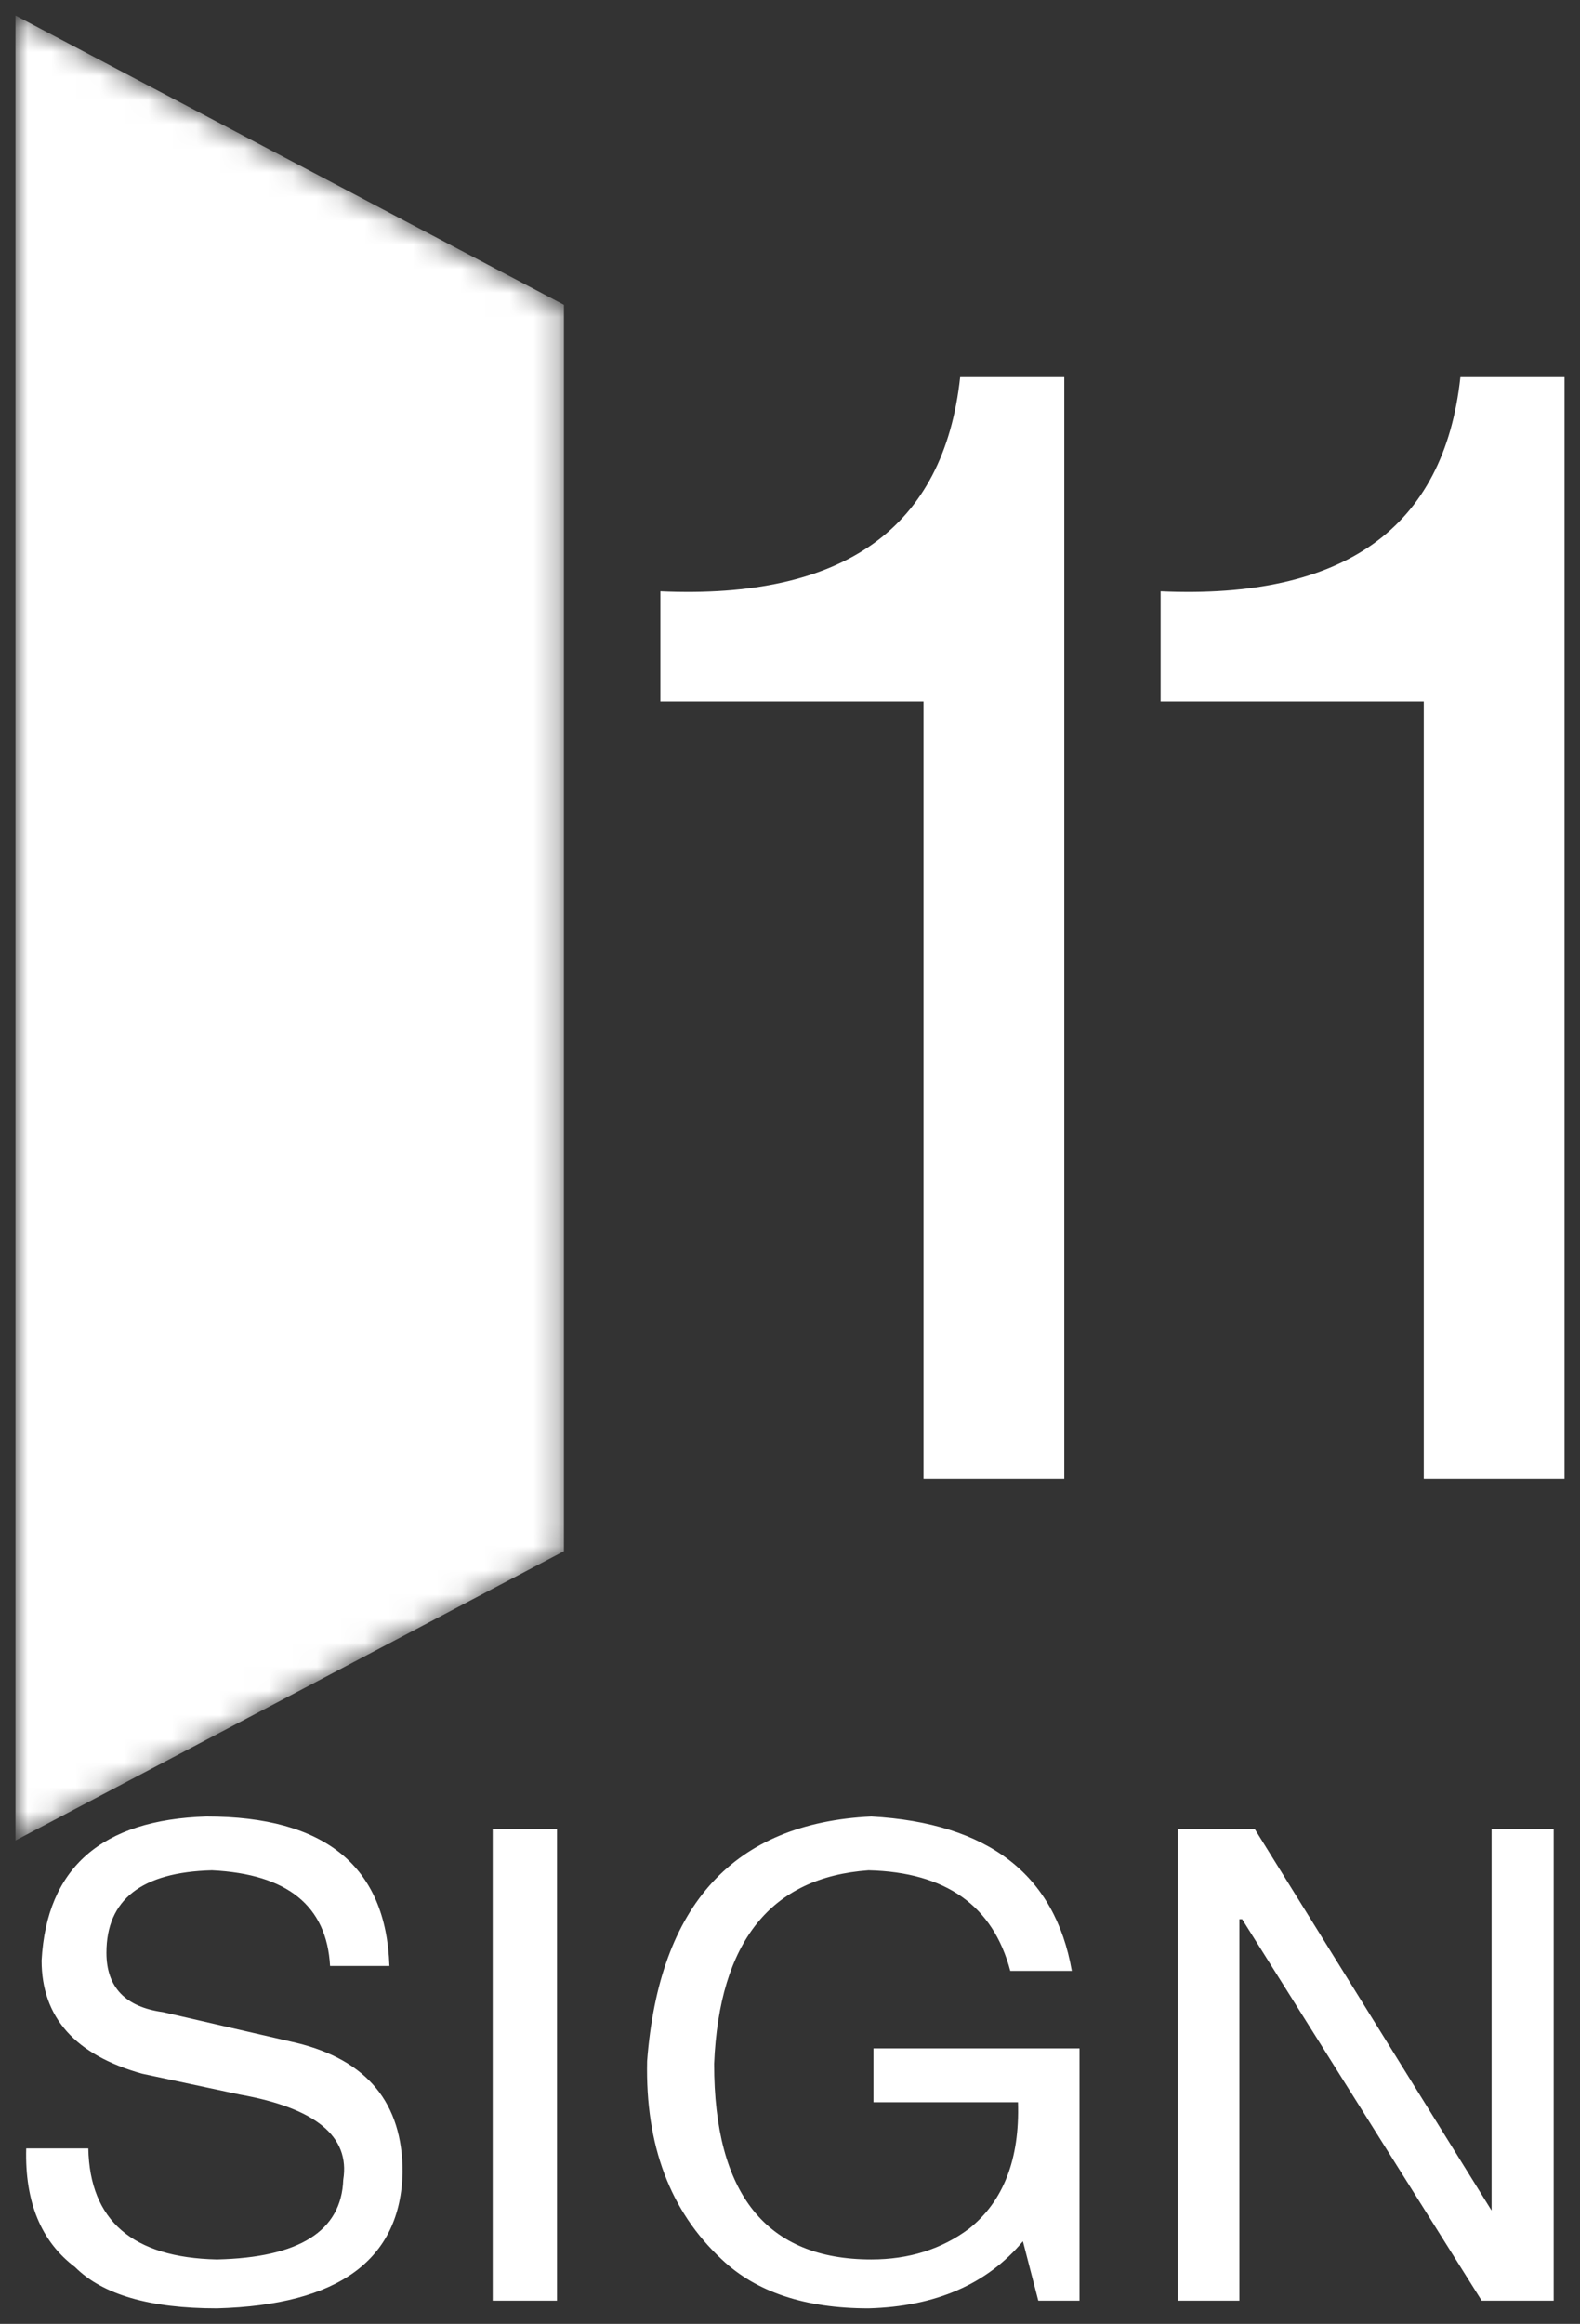
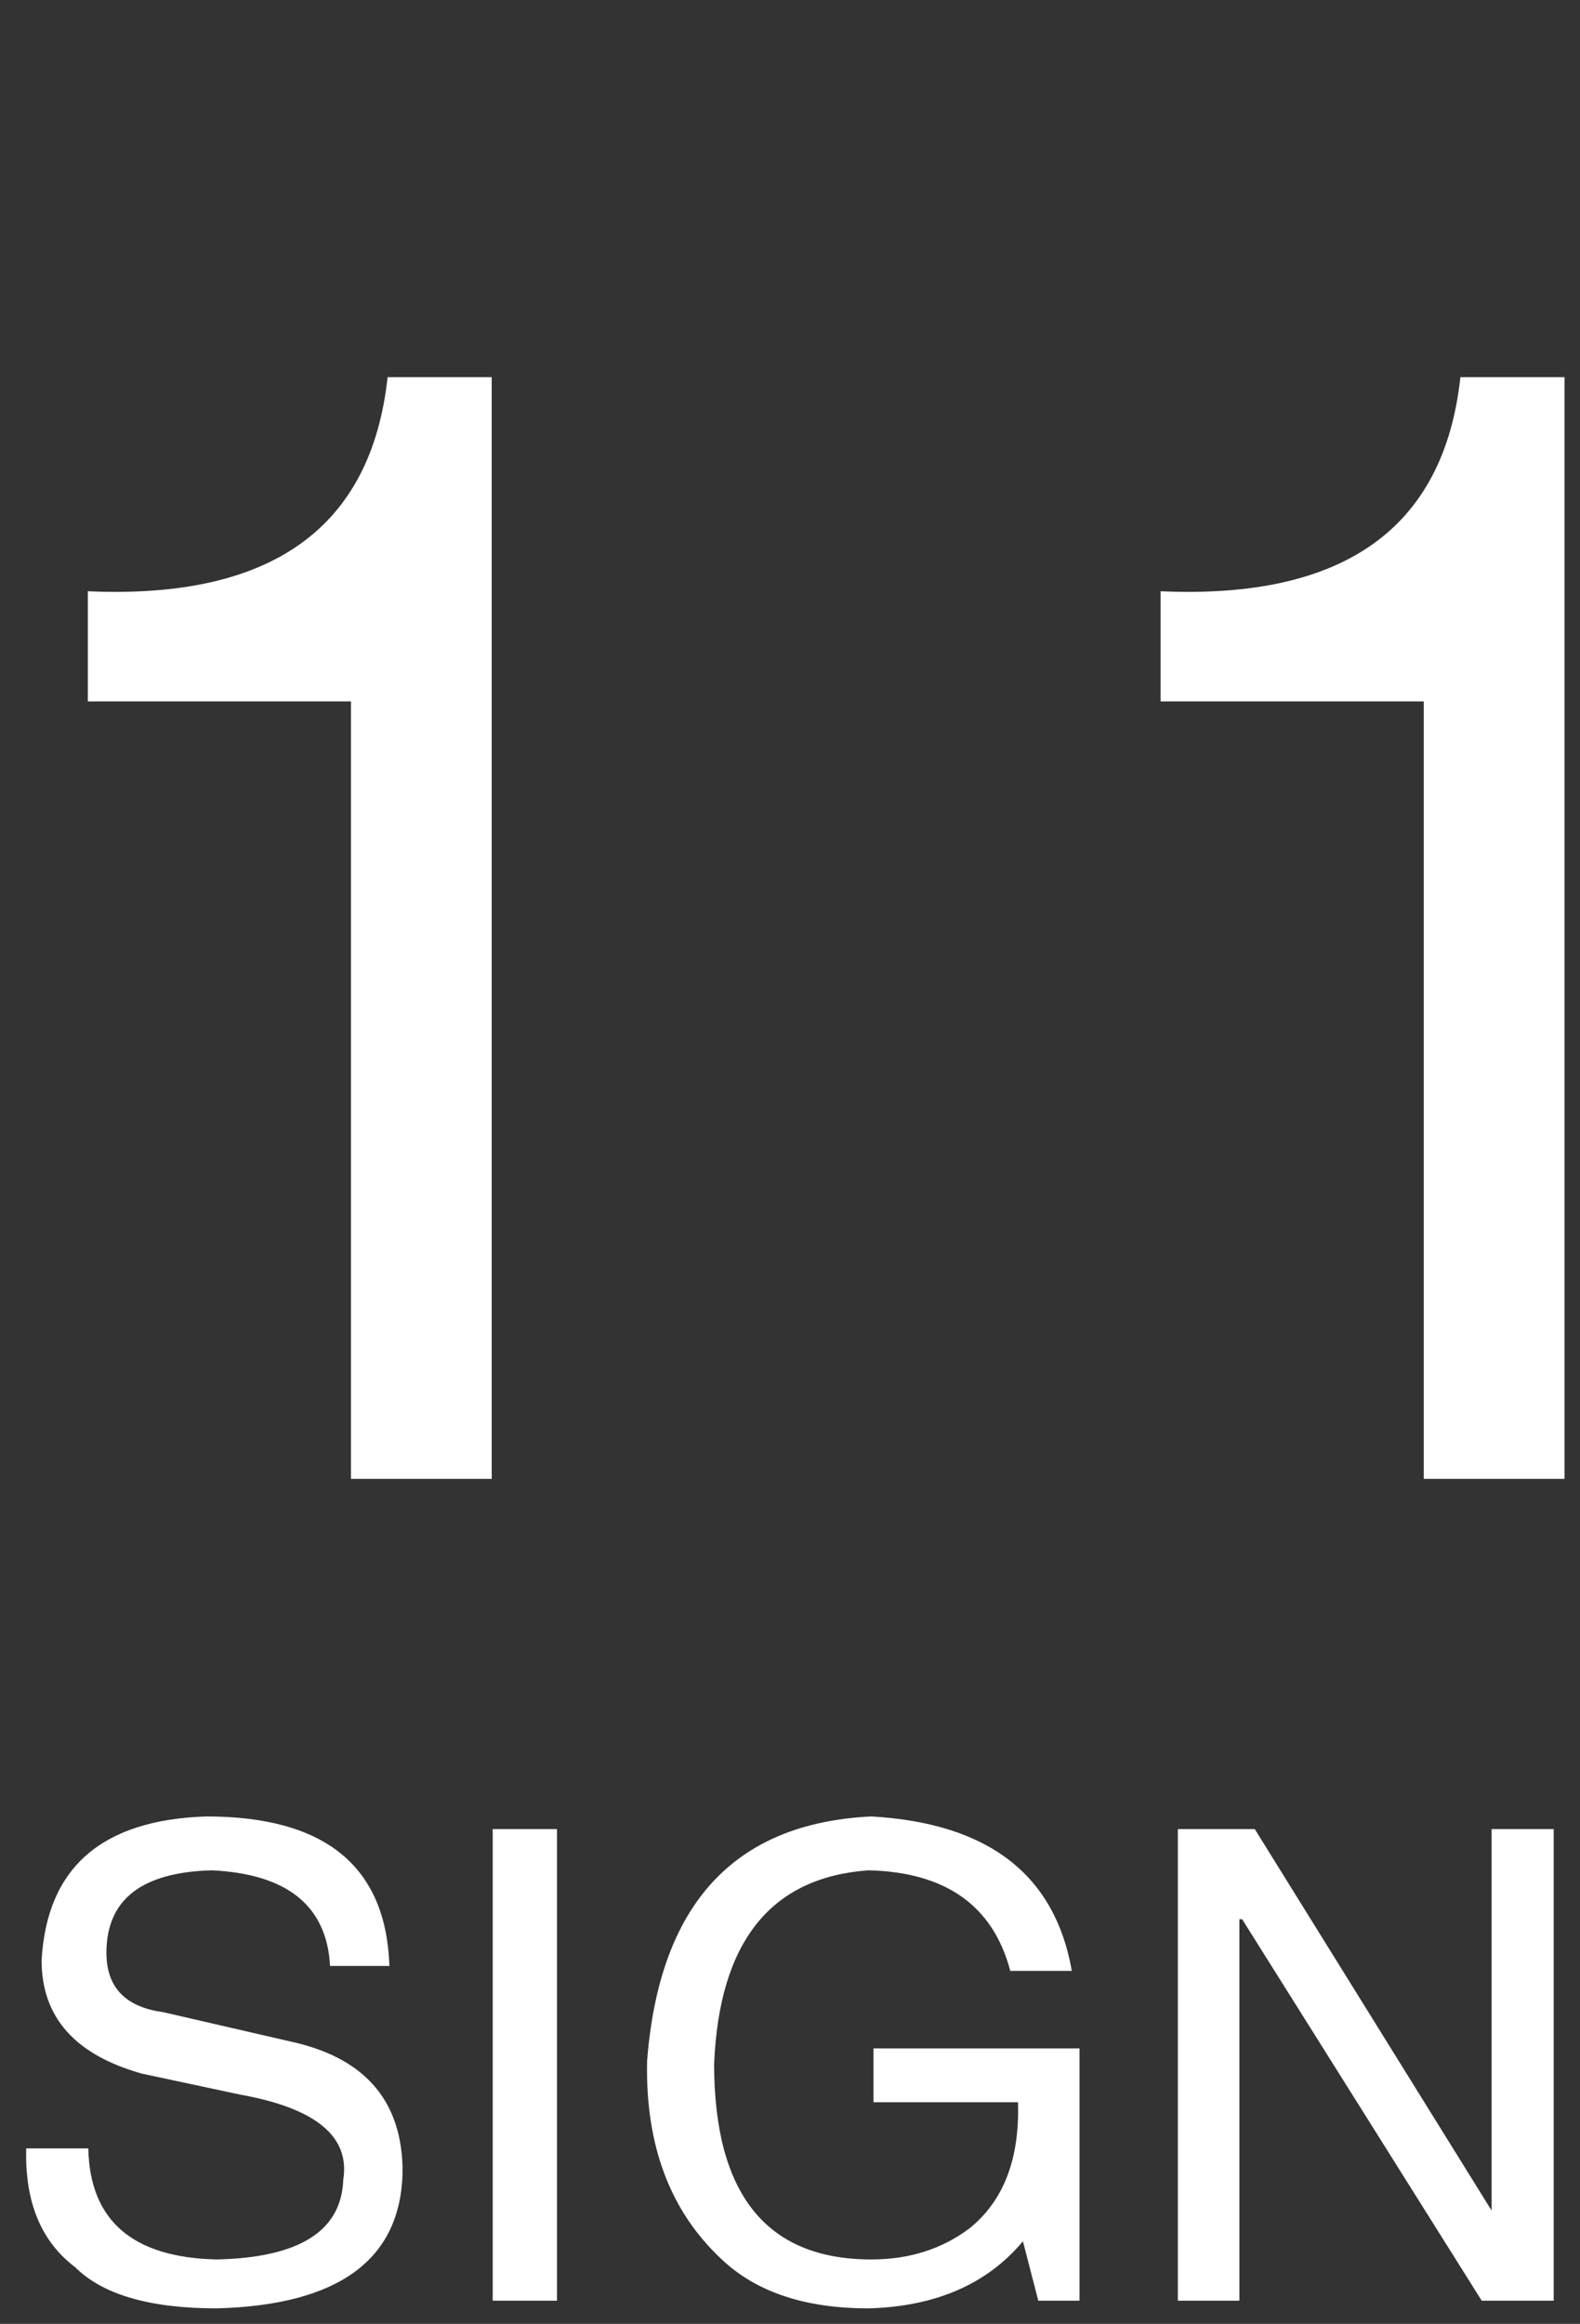
<svg xmlns="http://www.w3.org/2000/svg" version="1.0" x="0" y="0" width="2400" height="3528.805" viewBox="137.218 76.8 65.564 96.4" preserveAspectRatio="xMidYMid meet" color-interpolation-filters="sRGB">
  <rect x="137.218" y="76.8" width="65.564" height="96.4" fill="#333333" stroke="none" />
  <g>
    <defs>
      <linearGradient id="92" x1="0%" y1="0%" x2="100%" y2="0%">
        <stop offset="0%" stop-color="#fa71cd" />
        <stop offset="100%" stop-color="#9b59b6" />
      </linearGradient>
      <linearGradient id="93" x1="0%" y1="0%" x2="100%" y2="0%">
        <stop offset="0%" stop-color="#f9d423" />
        <stop offset="100%" stop-color="#f83600" />
      </linearGradient>
      <linearGradient id="94" x1="0%" y1="0%" x2="100%" y2="0%">
        <stop offset="0%" stop-color="#0064d2" />
        <stop offset="100%" stop-color="#1cb0f6" />
      </linearGradient>
      <linearGradient id="95" x1="0%" y1="0%" x2="100%" y2="0%">
        <stop offset="0%" stop-color="#f00978" />
        <stop offset="100%" stop-color="#3f51b1" />
      </linearGradient>
      <linearGradient id="96" x1="0%" y1="0%" x2="100%" y2="0%">
        <stop offset="0%" stop-color="#7873f5" />
        <stop offset="100%" stop-color="#ec77ab" />
      </linearGradient>
      <linearGradient id="97" x1="0%" y1="0%" x2="100%" y2="0%">
        <stop offset="0%" stop-color="#f9d423" />
        <stop offset="100%" stop-color="#e14fad" />
      </linearGradient>
      <linearGradient id="98" x1="0%" y1="0%" x2="100%" y2="0%">
        <stop offset="0%" stop-color="#009efd" />
        <stop offset="100%" stop-color="#2af598" />
      </linearGradient>
      <linearGradient id="99" x1="0%" y1="0%" x2="100%" y2="0%">
        <stop offset="0%" stop-color="#ffcc00" />
        <stop offset="100%" stop-color="#00b140" />
      </linearGradient>
      <linearGradient id="100" x1="0%" y1="0%" x2="100%" y2="0%">
        <stop offset="0%" stop-color="#d51007" />
        <stop offset="100%" stop-color="#ff8177" />
      </linearGradient>
      <linearGradient id="102" x1="0%" y1="0%" x2="100%" y2="0%">
        <stop offset="0%" stop-color="#a2b6df" />
        <stop offset="100%" stop-color="#0c3483" />
      </linearGradient>
      <linearGradient id="103" x1="0%" y1="0%" x2="100%" y2="0%">
        <stop offset="0%" stop-color="#7ac5d8" />
        <stop offset="100%" stop-color="#eea2a2" />
      </linearGradient>
      <linearGradient id="104" x1="0%" y1="0%" x2="100%" y2="0%">
        <stop offset="0%" stop-color="#00ecbc" />
        <stop offset="100%" stop-color="#007adf" />
      </linearGradient>
      <linearGradient id="105" x1="0%" y1="0%" x2="100%" y2="0%">
        <stop offset="0%" stop-color="#b88746" />
        <stop offset="100%" stop-color="#fdf5a6" />
      </linearGradient>
    </defs>
    <g fill="#ffffff" class="newinitialsvg-g newinitialsvg" transform="translate(137.861,77.443)">
      <g class="tp-name" transform="translate(0,0)">
        <g class="tp-graph" transform="translate(0, 0)" mask="url(#0c82f447-401a-4351-b279-db5a0a1390cb)">
-           <polyline fill-opacity="1" fill="#ffffff" x="0" y="0" width="22.758" height="51.703" points="0,0 22.758,12 22.758,63.703 0,75.703 0,12" />
          <g fill="#1ba0d8" transform="translate(2.999,15)">
            <g transform="scale(1)" fill="#ffffff">
              <path d="M18.79-45.70L23.11-45.70L23.11 0L17.27 0L17.27-32.25L6.35-32.25L6.35-36.82Q17.77-36.31 18.79-45.70L18.79-45.70Z" transform="translate(-6.348, 45.703)" />
            </g>
          </g>
        </g>
        <g transform="translate(26.758, 0)">
          <g fill="#ffffff" transform="translate(0,15)">
            <g transform="scale(1)">
-               <path d="M18.79-45.70L23.11-45.70L23.11 0L17.27 0L17.27-32.25L6.35-32.25L6.35-36.82Q17.77-36.31 18.79-45.70L18.79-45.70Z" transform="translate(-6.348, 45.703)" />
-             </g>
+               </g>
          </g>
        </g>
        <g transform="translate(47.516, 0)">
          <g fill="#ffffff" transform="translate(0,15)">
            <g transform="scale(1)">
              <path d="M18.79-45.70L23.11-45.70L23.11 0L17.27 0L17.27-32.25L6.35-32.25L6.35-36.82Q17.77-36.31 18.79-45.70L18.79-45.70Z" transform="translate(-6.348, 45.703)" />
            </g>
          </g>
        </g>
      </g>
      <g fill-rule="" class="tp-slogan" fill="#ffffff" transform="translate(0.445,74.703)">
        <g transform="scale(1, 1)">
          <g transform="scale(2.28)">
            <path d="M7.17-6.09L7.17-6.09L6.09-6.09Q6-7.73 3.94-7.83L3.94-7.83Q2.02-7.78 2.02-6.33L2.02-6.33Q2.02-5.39 3.05-5.25L3.05-5.25L5.48-4.69Q7.41-4.22 7.41-2.34L7.41-2.34Q7.36 0.05 4.03 0.14L4.03 0.14Q2.20 0.14 1.45-0.61L1.45-0.61Q0.52-1.31 0.56-2.77L0.56-2.77L1.69-2.77Q1.73-0.80 4.03-0.75L4.03-0.75Q6.28-0.80 6.33-2.20L6.33-2.20Q6.52-3.38 4.45-3.75L4.45-3.75L2.67-4.13Q0.84-4.64 0.84-6.19L0.84-6.19Q0.98-8.72 3.84-8.81L3.84-8.81Q7.08-8.81 7.17-6.09ZM9.05-8.58L10.22-8.58L10.22 0L9.05 0L9.05-8.58ZM18.61-3.61L15.98-3.61L15.98-4.59L19.73-4.59L19.73 0L18.98 0L18.70-1.08Q17.72 0.09 15.89 0.14L15.89 0.14Q14.16 0.14 13.22-0.75L13.22-0.75Q11.81-2.06 11.86-4.36L11.86-4.36Q12.19-8.63 15.94-8.81L15.94-8.81Q19.13-8.63 19.59-6L19.59-6L18.47-6Q18-7.78 15.89-7.83L15.89-7.83Q13.22-7.64 13.08-4.31L13.08-4.31Q13.08-0.75 15.94-0.75L15.94-0.75Q16.97-0.75 17.72-1.31L17.72-1.31Q18.66-2.06 18.61-3.61L18.61-3.61ZM22.92-8.58L27.23-1.64L27.23-8.58L28.36-8.58L28.36 0L27.05 0L22.69-6.94L22.64-6.94L22.64 0L21.52 0L21.52-8.58L22.92-8.58Z" transform="translate(-0.56, 8.812)" />
          </g>
        </g>
      </g>
    </g>
    <mask id="0c82f447-401a-4351-b279-db5a0a1390cb">
      <polyline fill-opacity="1" x="0" y="0" width="22.758" height="51.703" points="0,0 22.758,12 22.758,63.703 0,75.703 0,12" fill="white" />
      <g transform="translate(2.999,15)" fill="black">
        <g transform="scale(1)">
          <path d="M18.79-45.70L23.11-45.70L23.11 0L17.27 0L17.27-32.25L6.35-32.25L6.35-36.82Q17.77-36.31 18.79-45.70L18.79-45.70Z" transform="translate(-6.348, 45.703)" />
        </g>
      </g>
    </mask>
    <defs />
  </g>
</svg>